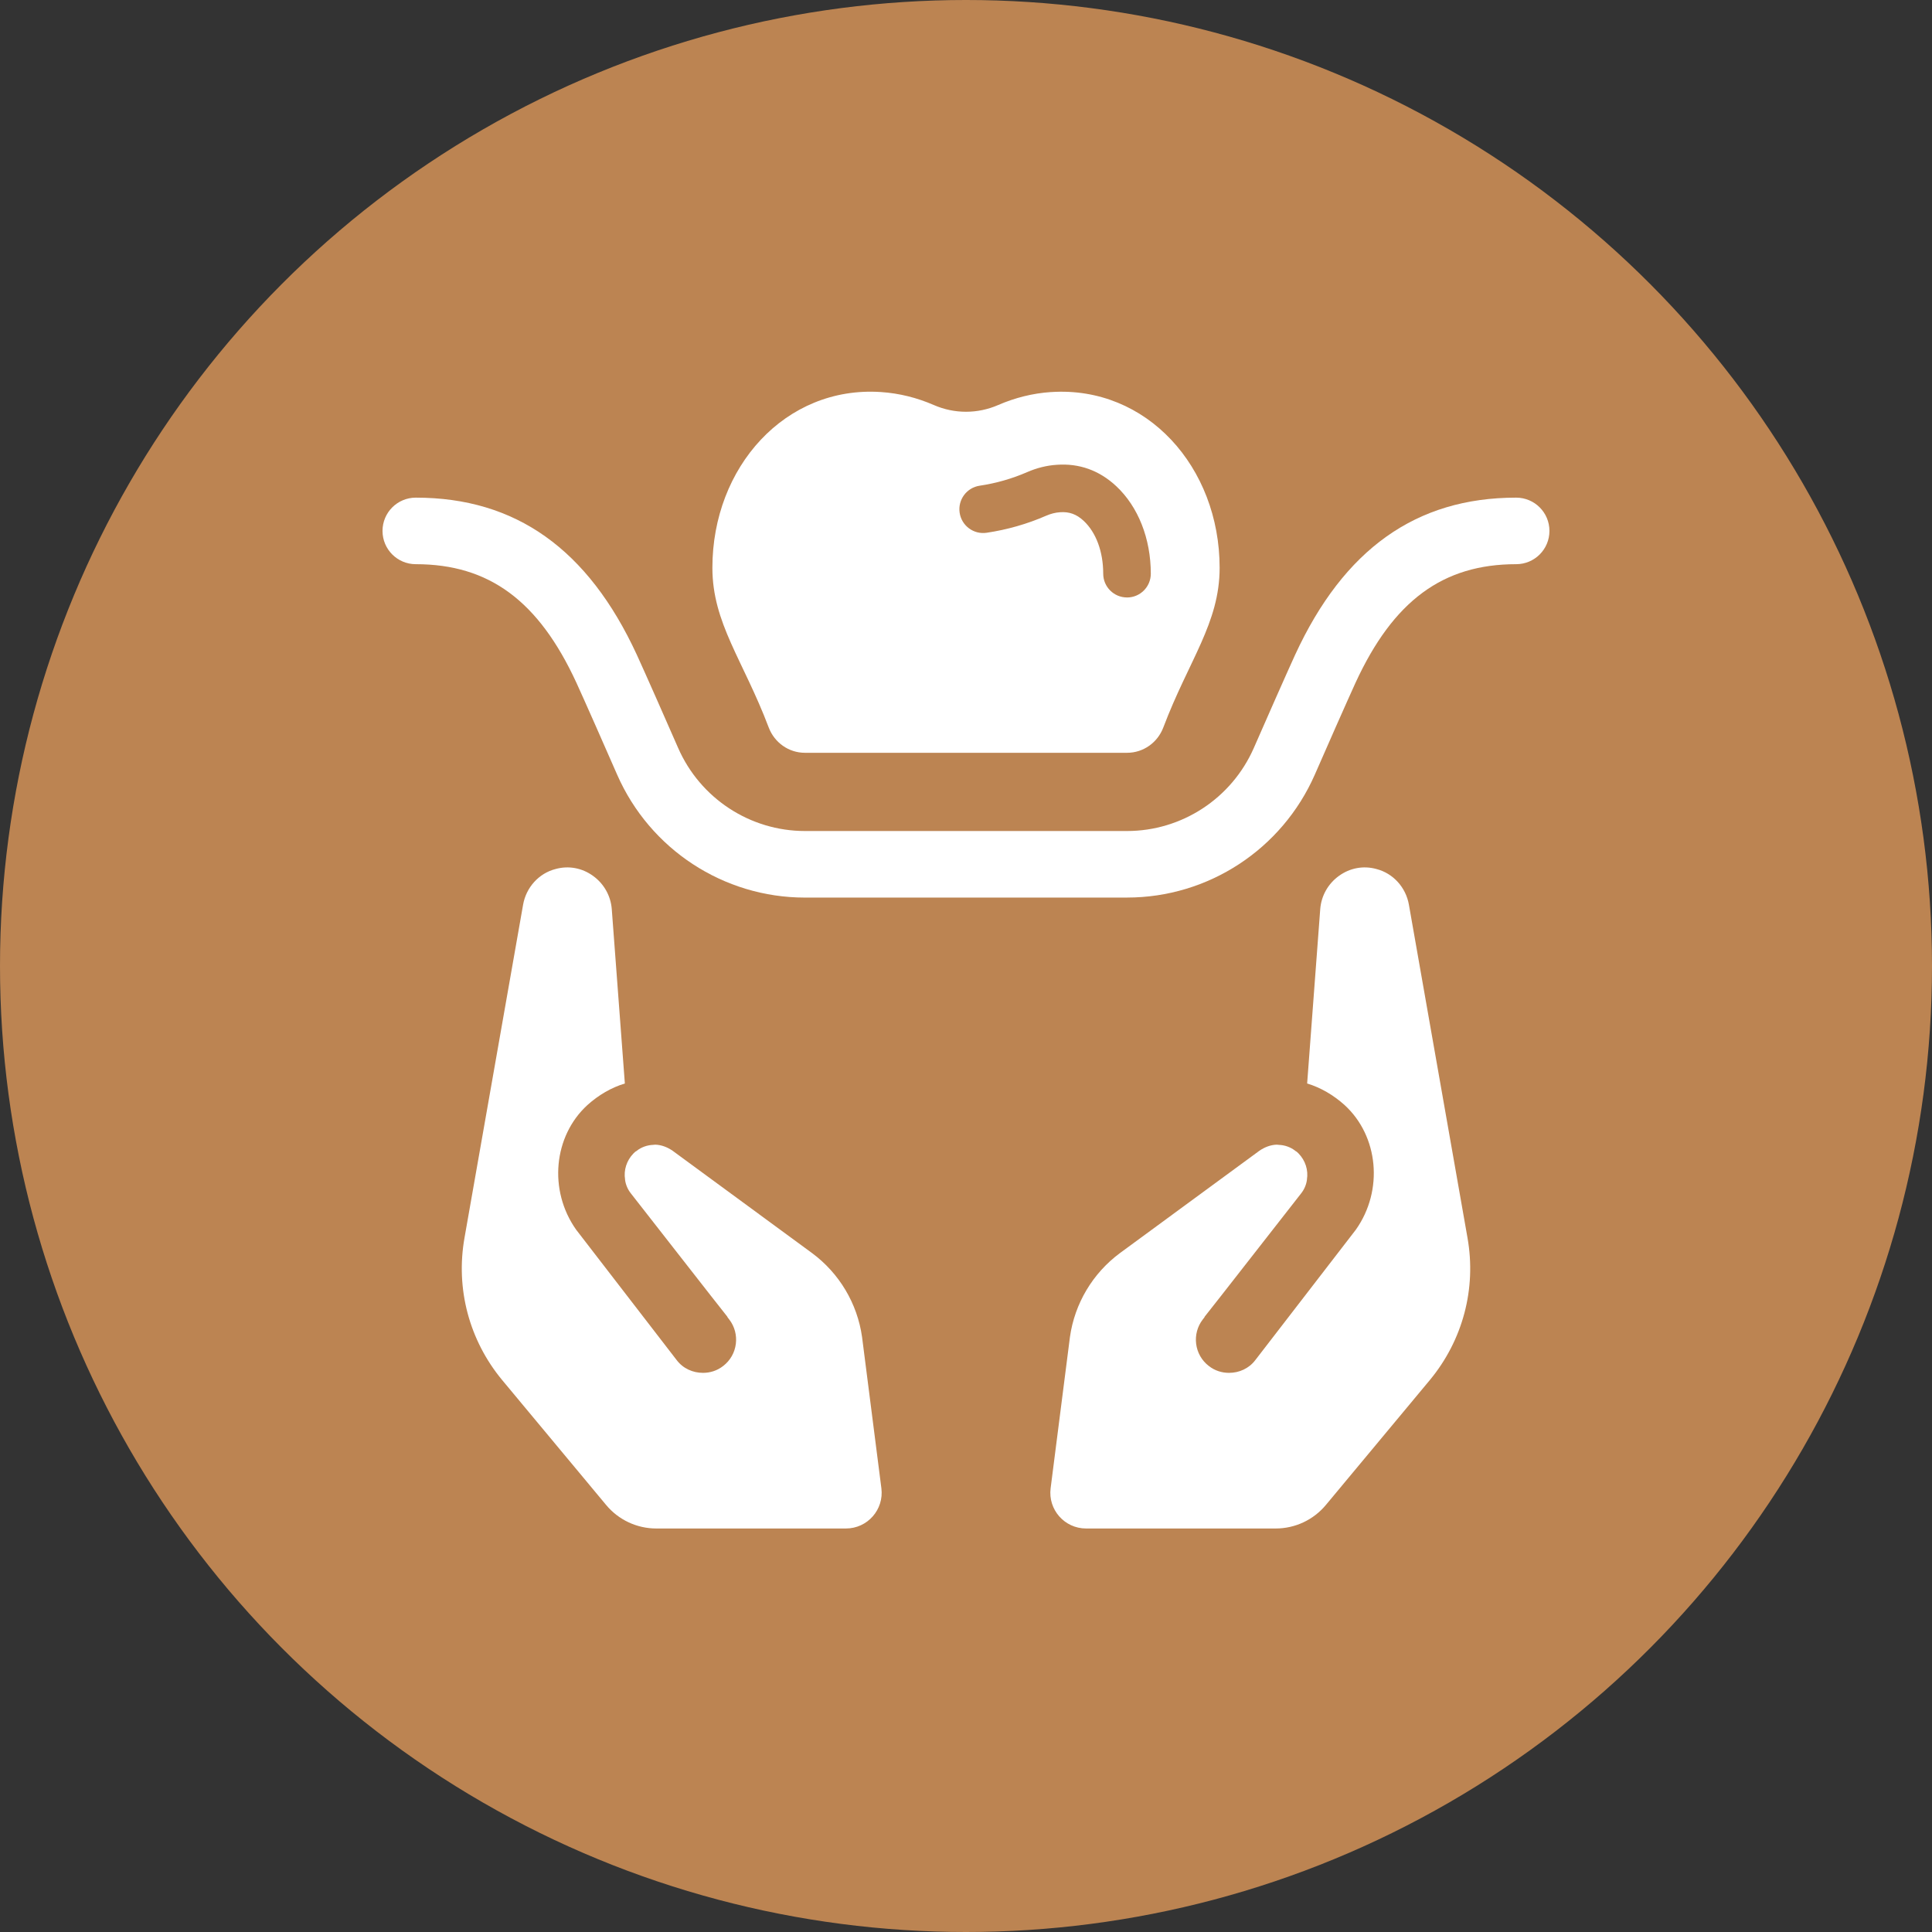
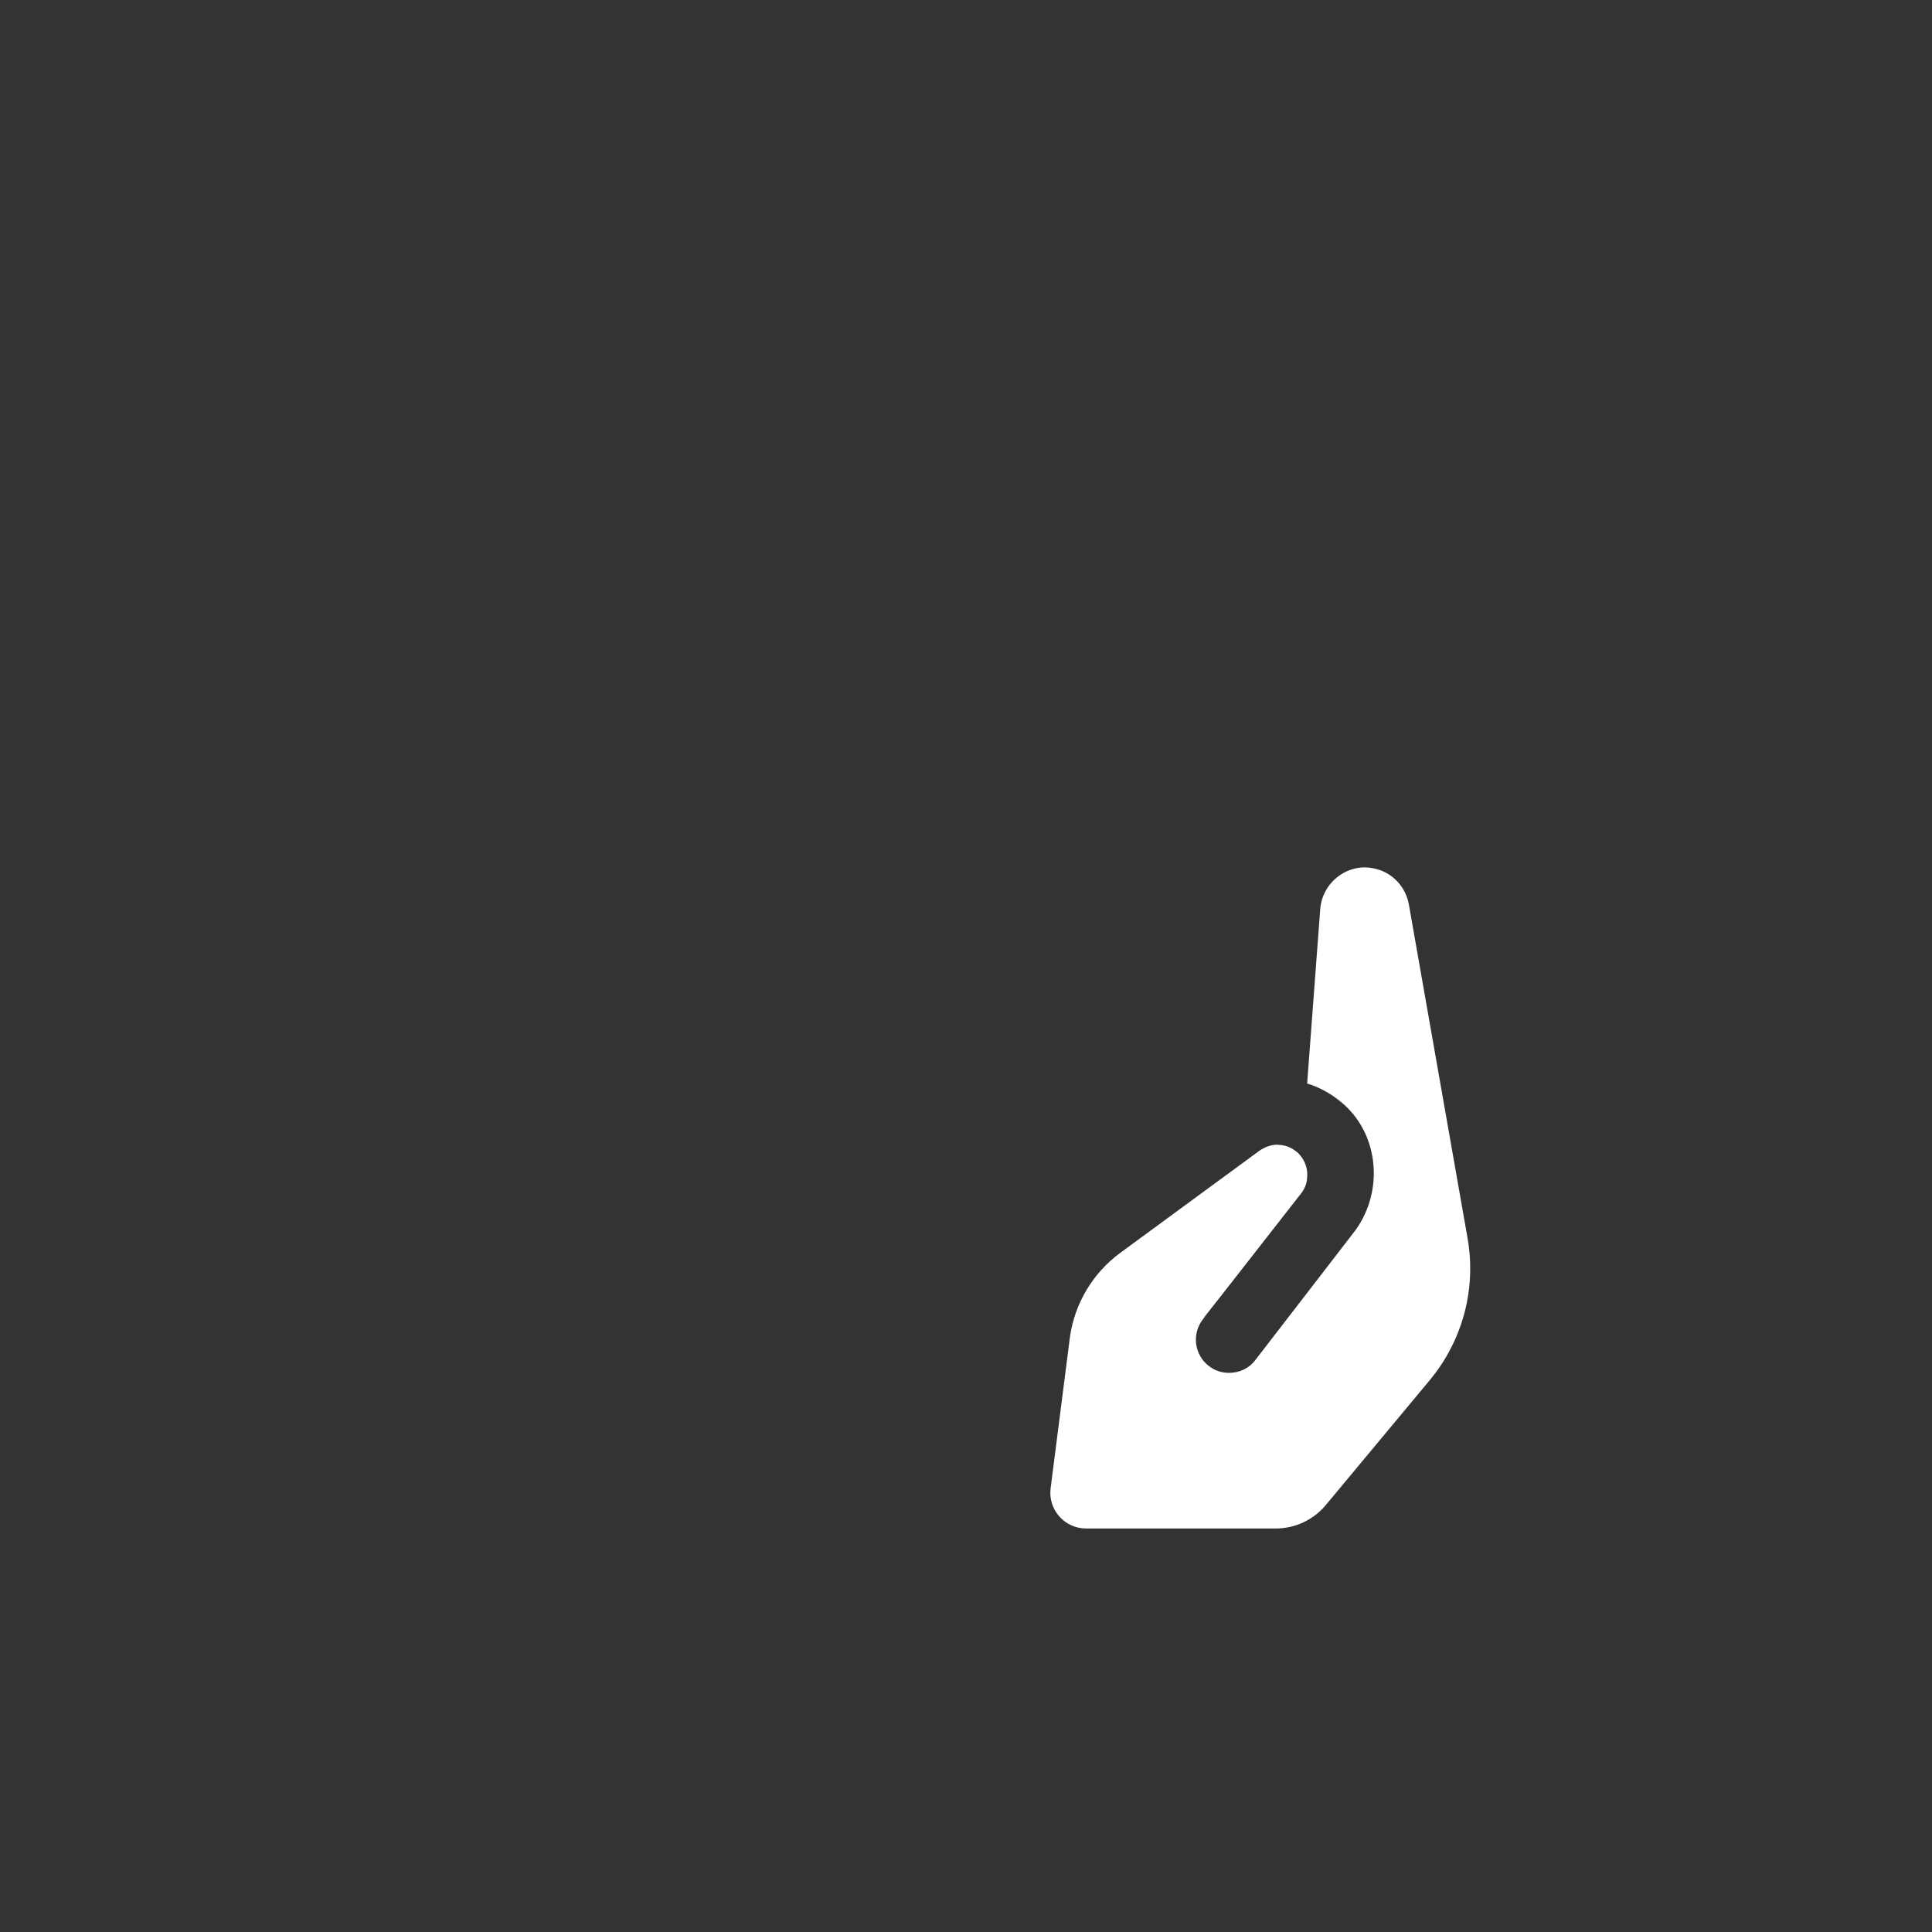
<svg xmlns="http://www.w3.org/2000/svg" id="Layer_1" data-name="Layer 1" viewBox="0 0 90 90">
  <rect x="0" y="0" width="90" height="90" fill="#333333" stroke="none" />
  <defs>
    <style>
      .cls-1 {
        fill: #bc8452;
      }

      .cls-2 {
        fill: #fff;
      }
    </style>
  </defs>
-   <circle id="Ellipse_109" data-name="Ellipse 109" class="cls-1" cx="45" cy="45" r="45" />
  <g>
    <g>
-       <path class="cls-2" d="M39.407,71.203h-8.836c-.902,0-1.757-.401-2.334-1.094l-4.849-5.826c-1.53-1.85-2.17-4.25-1.75-6.62l2.73-15.52c.14-.8.73-1.46,1.51-1.66.61-.17,1.24-.05,1.75.32.5.36.82.92.87,1.54l.61,8.13c-.63.19-1.23.54-1.75,1.01-1.57,1.44-1.82,3.96-.52,5.8l4.68,6.07c.3.4.76.6,1.23.6.33,0,.66-.1.94-.32.68-.52.8-1.5.28-2.17l-.07-.09c-.01-.03-.03-.06-.05-.08l-.74-.94-3.72-4.76c-.15-.19-.24-.41-.27-.63v-.02c-.07-.43.07-.88.39-1.21.05-.05.09-.09.15-.12q.01,0,.01-.01c.22-.17.49-.26.75-.27.03,0,.07-.01.11-.01.28.01.55.11.8.28l6.5,4.77c1.27.94,2.11,2.35,2.33,3.91l.9,7.045c.127.995-.648,1.875-1.651,1.875Z" />
      <path class="cls-2" d="M50.593,71.203h8.836c.902,0,1.757-.401,2.334-1.094l4.849-5.826c1.53-1.85,2.17-4.25,1.75-6.62l-2.73-15.52c-.14-.8-.73-1.46-1.51-1.66-.61-.17-1.24-.05-1.75.32-.5.36-.82.92-.87,1.54l-.61,8.13c.63.19,1.23.54,1.75,1.01,1.57,1.44,1.82,3.96.52,5.8l-4.68,6.07c-.3.4-.76.6-1.23.6-.33,0-.66-.1-.94-.32-.68-.52-.8-1.5-.28-2.17l.07-.09c.01-.03.03-.06.05-.08l.74-.94,3.72-4.76c.15-.19.24-.41.27-.63v-.02c.07-.43-.07-.88-.39-1.21-.05-.05-.09-.09-.15-.12q-.01,0-.01-.01c-.22-.17-.49-.26-.75-.27-.03,0-.07-.01-.11-.01-.28.01-.55.11-.8.28l-6.5,4.77c-1.27.94-2.11,2.35-2.33,3.91l-.9,7.045c-.127.995.648,1.875,1.651,1.875Z" />
    </g>
-     <path class="cls-2" d="M48.963,18.263c-.853.056-1.684.266-2.464.605-.962.418-2.036.418-2.998,0-.779-.339-1.611-.549-2.464-.605-4.452-.296-7.851,3.493-7.851,8.187,0,2.575,1.433,4.299,2.618,7.424.002.004.003.009.005.013.267.706.932,1.181,1.687,1.181h15.01c.754,0,1.419-.475,1.686-1.18.002-.004.003-.009.005-.013,1.184-3.125,2.618-4.849,2.618-7.424,0-4.694-3.4-8.482-7.851-8.187ZM52.5,27.832c-.612,0-1.108-.496-1.108-1.108,0-1.023-.331-1.919-.908-2.459-.332-.311-.676-.435-1.103-.403-.217.014-.433.069-.653.165-.881.384-1.811.649-2.765.791-.605.091-1.169-.327-1.259-.933-.09-.606.328-1.169.933-1.259.761-.113,1.504-.325,2.206-.63.455-.199.922-.314,1.386-.344,1.044-.075,1.982.259,2.77.996,1.023.957,1.61,2.443,1.61,4.077,0,.612-.496,1.108-1.108,1.108Z" />
-     <path class="cls-2" d="M52.498,41.813h-15c-3.79,0-7.224-2.248-8.75-5.728-.468-1.076-1.56-3.549-1.898-4.284-1.761-3.816-4.068-5.519-7.481-5.519-.856,0-1.55-.693-1.55-1.55s.693-1.55,1.55-1.55c4.656,0,8.024,2.395,10.297,7.32.344.746,1.451,3.254,1.925,4.342,1.029,2.348,3.349,3.868,5.908,3.868h15c2.56,0,4.879-1.521,5.91-3.872.472-1.083,1.579-3.59,1.922-4.335,2.273-4.929,5.642-7.323,10.298-7.323.856,0,1.55.693,1.55,1.55s-.693,1.55-1.55,1.55c-3.413,0-5.721,1.702-7.482,5.52-.336.732-1.43,3.206-1.896,4.279-1.528,3.483-4.962,5.731-8.752,5.731Z" />
  </g>
</svg>